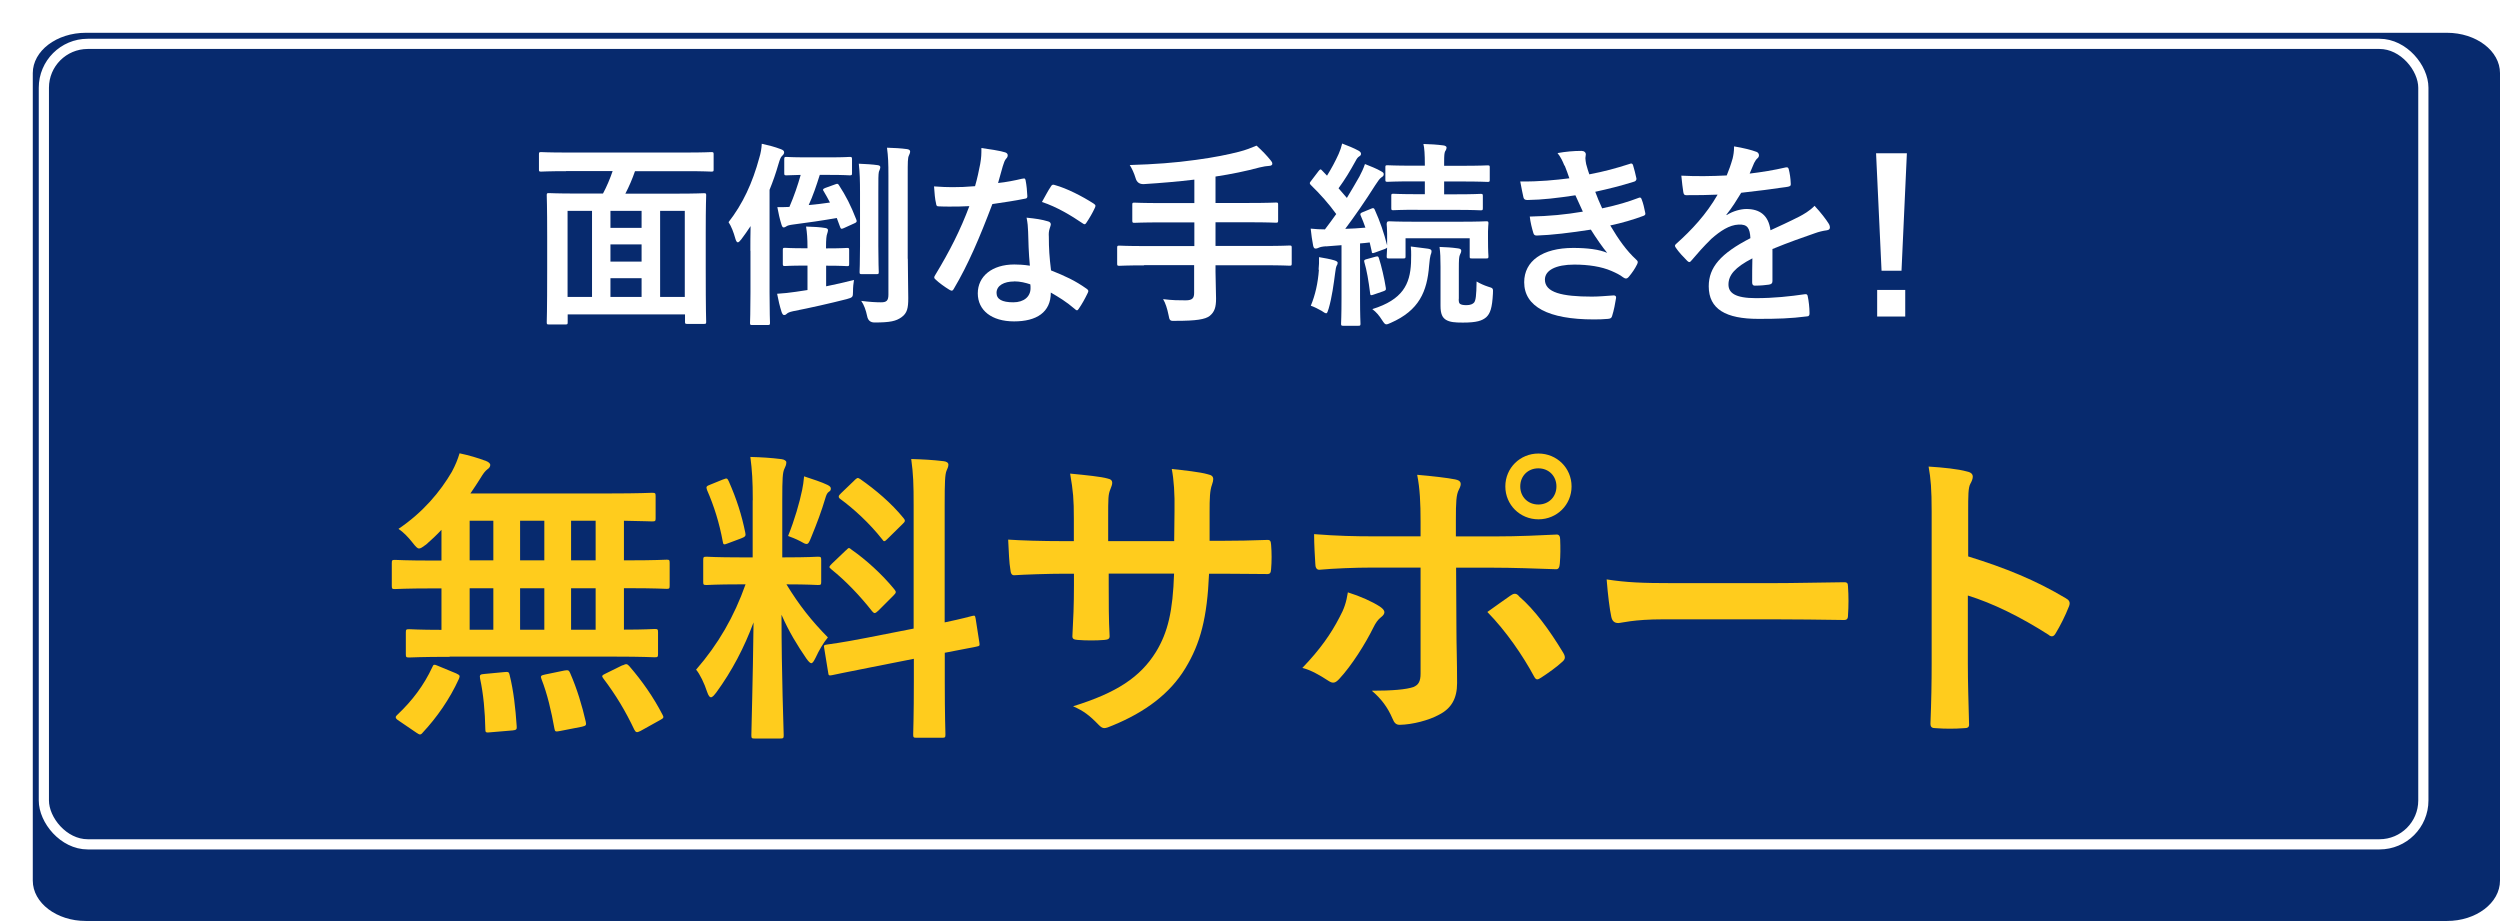
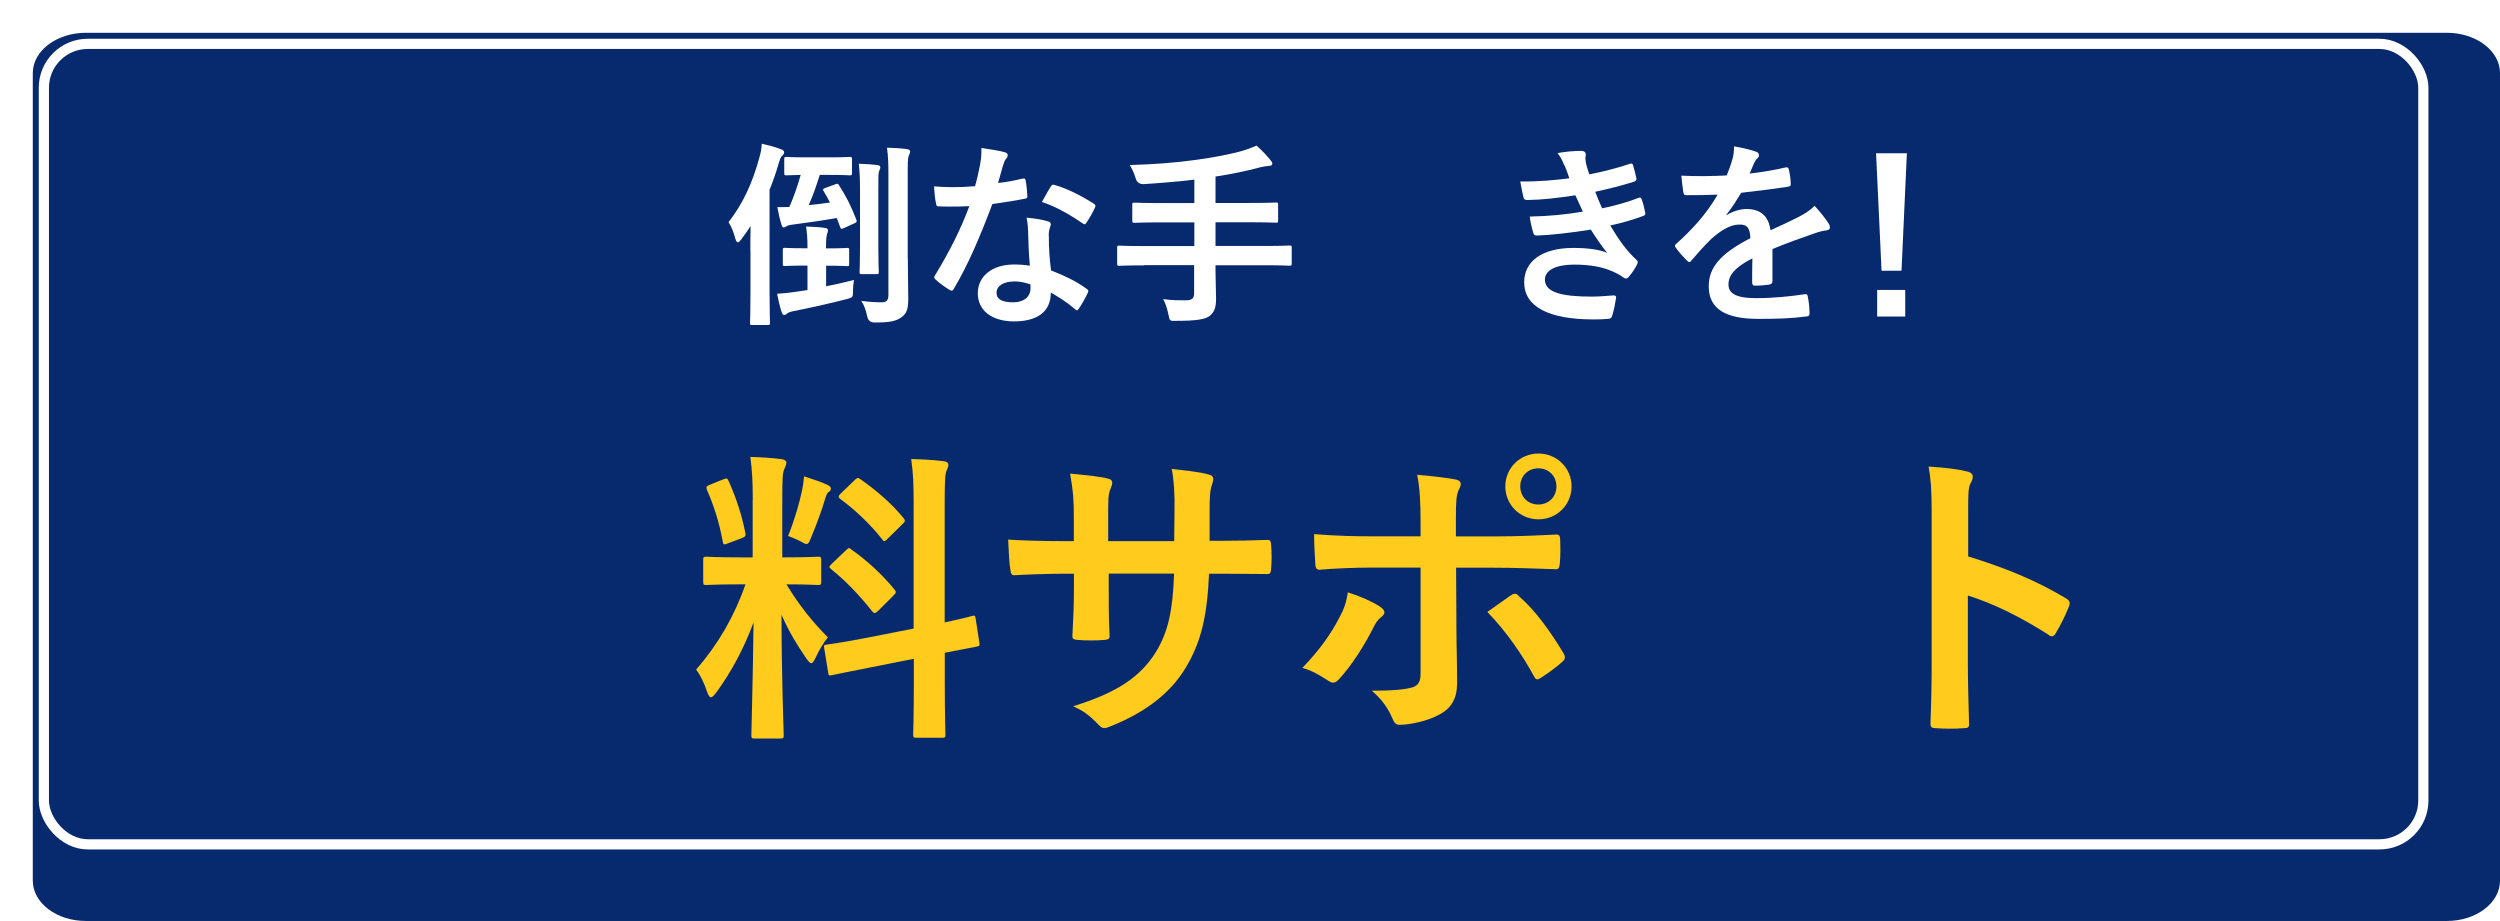
<svg xmlns="http://www.w3.org/2000/svg" id="_レイヤー_3" data-name="レイヤー 3" viewBox="0 0 227.99 83.99">
  <defs>
    <style>
      .cls-1 {
        fill: #fff;
      }

      .cls-2 {
        fill: #ffcc1d;
      }

      .cls-3 {
        fill: none;
        stroke: #fff;
        stroke-miterlimit: 10;
        stroke-width: .93px;
      }

      .cls-4 {
        fill: #072a6e;
        filter: url(#drop-shadow-1);
      }
    </style>
    <filter id="drop-shadow-1" filterUnits="userSpaceOnUse">
      <feOffset dx="2.99" dy="2.99" />
      <feGaussianBlur result="blur" stdDeviation="0" />
      <feFlood flood-color="#000" flood-opacity=".2" />
      <feComposite in2="blur" operator="in" />
      <feComposite in="SourceGraphic" />
    </filter>
  </defs>
  <path id="_長方形_149" data-name="長方形 149" class="cls-4" d="m4.84,0h215.32c2.67,0,4.84,1.65,4.84,3.68v73.64c0,2.03-2.17,3.68-4.84,3.68H4.84c-2.67,0-4.84-1.65-4.84-3.68V3.68C0,1.65,2.17,0,4.84,0Z" />
  <rect class="cls-3" x="4" y="4" width="217" height="73" rx="4" ry="4" />
  <g>
-     <path class="cls-1" d="m51.62,15.61c-1.6,0-2.16.04-2.27.04-.18,0-.2-.02-.2-.18v-1.4c0-.18.02-.2.2-.2.11,0,.67.04,2.27.04h10.97c1.62,0,2.16-.04,2.27-.04.2,0,.22.02.22.2v1.4c0,.16-.02.18-.22.18-.11,0-.65-.04-2.27-.04h-4.68c-.25.72-.54,1.4-.88,2.05h4.72c1.71,0,2.32-.04,2.45-.04.18,0,.2.02.2.2,0,.11-.04.9-.04,3.4v3.26c0,4,.04,4.75.04,4.86,0,.18-.02.2-.2.2h-1.53c-.18,0-.2-.02-.2-.2v-.67h-10.7v.72c0,.18-.02.2-.2.2h-1.51c-.18,0-.2-.02-.2-.2,0-.13.04-.88.04-4.9v-2.88c0-2.88-.04-3.67-.04-3.8,0-.18.02-.2.2-.2.13,0,.74.04,2.45.04h2.48c.34-.63.65-1.37.88-2.05h-4.25Zm.14,11.47h2.23v-7.85h-2.23v7.85Zm6.75-6.3v-1.55h-2.84v1.55h2.84Zm0,3.08v-1.57h-2.84v1.57h2.84Zm0,3.22v-1.71h-2.84v1.71h2.84Zm1.69-7.85v7.85h2.25v-7.85h-2.25Z" />
    <path class="cls-1" d="m68.43,22.87c0-.63,0-1.44.02-2.25-.27.4-.54.81-.85,1.21-.13.16-.23.27-.31.27-.09,0-.16-.11-.22-.31-.18-.65-.38-1.15-.63-1.53,1.3-1.67,2.18-3.56,2.81-5.89.13-.41.2-.85.22-1.26.63.14,1.15.27,1.73.49.2.07.31.16.31.29s-.07.22-.2.34c-.11.11-.18.27-.32.74-.23.81-.5,1.58-.81,2.34v9.38c0,1.78.04,2.66.04,2.75,0,.18-.02.2-.22.2h-1.42c-.16,0-.18-.02-.18-.2,0-.11.04-.97.04-2.75v-3.82Zm6.91,1.33v1.91c.81-.16,1.67-.36,2.54-.58-.05.31-.09.63-.09,1.1s-.04.5-.58.65c-1.48.38-3.39.81-4.88,1.1-.34.07-.5.16-.56.22-.07.07-.14.13-.27.13-.09,0-.16-.11-.22-.27-.16-.5-.31-1.12-.41-1.67.65-.04,1.08-.09,1.71-.18.32-.04.67-.11,1.06-.16v-2.23h-.25c-1.31,0-1.69.04-1.8.04-.18,0-.2-.02-.2-.2v-1.26c0-.18.02-.2.2-.2.11,0,.49.04,1.8.04h.25v-.05c0-.83-.04-1.37-.13-1.93.65.02,1.3.05,1.73.13.18.02.27.09.27.2s-.04.2-.07.31c-.07.18-.11.5-.11,1.24v.11h.13c1.28,0,1.69-.04,1.8-.04.16,0,.18.02.18.2v1.26c0,.18-.02.2-.18.2-.11,0-.52-.04-1.8-.04h-.13Zm-.58-8.25c-.31.99-.63,1.93-1.01,2.75.65-.05,1.31-.14,1.94-.23-.18-.34-.36-.68-.56-1.01-.11-.14-.11-.23.13-.32l.94-.34c.18-.07.22-.05.31.09.63.97,1.08,1.84,1.58,3.13.07.18.05.25-.16.34l-.99.45c-.22.09-.25.07-.31-.07l-.32-.86c-1.3.23-2.68.43-3.94.59-.38.05-.54.09-.67.18-.07.05-.14.09-.25.09-.07,0-.13-.09-.18-.25-.16-.5-.29-1.1-.38-1.6.4,0,.76,0,1.1-.02.43-.99.77-2,1.03-2.92-.9.02-1.21.04-1.3.04-.18,0-.2-.02-.2-.2v-1.26c0-.2.02-.22.2-.22.11,0,.5.04,1.82.04h2.14c1.31,0,1.71-.04,1.8-.04.2,0,.22.02.22.22v1.26c0,.18-.02.2-.22.2-.09,0-.49-.04-1.8-.04h-.92Zm3.67,1.66c0-1.19-.02-1.85-.11-2.68.59.02,1.3.07,1.71.13.18.02.25.09.25.18,0,.16-.09.29-.13.43-.05.25-.05.59-.05,1.93v4.84c0,1.53.04,2.25.04,2.36,0,.18-.02.2-.2.2h-1.35c-.18,0-.2-.02-.2-.2,0-.13.04-.83.04-2.36v-4.83Zm4.36,5.98c0,1.26.04,2.7.04,3.6s-.09,1.37-.63,1.75c-.49.34-.99.47-2.45.47q-.56,0-.67-.58c-.11-.54-.29-1.04-.54-1.39.7.09,1.31.13,1.8.13s.68-.13.68-.7v-10.84c0-1.15-.02-1.73-.13-2.56.67.02,1.26.05,1.84.13.16.02.27.11.27.2,0,.14-.05.25-.11.38-.11.22-.11.59-.11,1.82v7.6Z" />
    <path class="cls-1" d="m93.26,16.3c.16-.05.23-.05.27.14.09.45.14.99.16,1.46,0,.16-.07.2-.22.22-.97.2-1.85.32-2.97.49-1.15,3.04-2.21,5.53-3.51,7.72-.07.13-.13.18-.2.18-.05,0-.13-.04-.22-.09-.41-.25-.94-.63-1.24-.92-.09-.07-.13-.13-.13-.2,0-.05.02-.13.09-.22,1.35-2.23,2.3-4.12,3.11-6.28-.68.04-1.24.04-1.8.04-.4,0-.54,0-.99-.02-.18,0-.22-.05-.25-.29-.09-.34-.14-.94-.18-1.53.74.05,1.15.07,1.67.07.7,0,1.24-.02,2.07-.09.22-.76.34-1.37.47-2.02.11-.63.11-.9.11-1.46.77.11,1.55.22,2.11.38.18.04.29.14.29.27,0,.14-.05.23-.16.34-.11.14-.18.31-.29.67-.13.43-.27.99-.43,1.53.7-.07,1.53-.23,2.23-.4Zm.5,4.83c-.02-.49-.04-.77-.14-1.28.88.09,1.35.16,1.96.34.16.04.25.13.25.29,0,.04-.04.16-.11.38s-.09.43-.07.74c0,1.06.05,1.84.2,3.06,1.3.52,2.18.92,3.24,1.67.18.13.2.2.11.38-.27.56-.52,1.01-.83,1.46-.05.09-.11.13-.16.13s-.11-.04-.18-.11c-.79-.68-1.46-1.08-2.2-1.51,0,1.8-1.3,2.63-3.35,2.63s-3.31-1.01-3.31-2.56,1.3-2.63,3.33-2.63c.34,0,.85.02,1.42.11-.11-1.15-.14-2.25-.16-3.1Zm-1.28,4.54c-.9,0-1.6.36-1.6,1.04,0,.58.5.86,1.53.86.97,0,1.57-.52,1.57-1.28,0-.16,0-.25-.02-.36-.43-.14-.92-.27-1.48-.27Zm3.35-8.66c.11-.18.2-.2.38-.13,1.06.29,2.48,1.01,3.53,1.69.11.07.16.13.16.2,0,.05-.02.13-.07.22-.18.4-.5.95-.76,1.33-.05.09-.11.13-.16.13s-.09-.02-.16-.07c-1.06-.72-2.36-1.51-3.73-1.96.31-.54.58-1.08.81-1.4Z" />
    <path class="cls-1" d="m104.35,24.2c-1.6,0-2.16.04-2.27.04-.18,0-.2-.02-.2-.2v-1.44c0-.18.02-.2.2-.2.11,0,.67.04,2.27.04h4.57v-2.16h-2.99c-1.76,0-2.36.04-2.47.04-.18,0-.2-.02-.2-.22v-1.44c0-.16.02-.18.2-.18.11,0,.7.04,2.47.04h2.99v-2.14c-1.51.18-3.02.31-4.61.41q-.58.02-.74-.52c-.14-.47-.34-.9-.54-1.22,2.3-.07,4.09-.2,6.03-.47,1.71-.23,2.95-.49,3.93-.74.63-.16,1.13-.36,1.6-.56.49.43.95.92,1.28,1.33.11.13.16.2.16.34,0,.09-.11.18-.31.18-.23.02-.45.04-.85.14-1.26.34-2.57.61-4.02.83v2.41h3.06c1.75,0,2.34-.04,2.45-.04.18,0,.2.02.2.18v1.44c0,.2-.02.22-.2.22-.11,0-.7-.04-2.45-.04h-3.06v2.16h4.48c1.6,0,2.16-.04,2.27-.04.18,0,.2.02.2.2v1.44c0,.18-.02.2-.2.2-.11,0-.67-.04-2.27-.04h-4.48v.59c0,.85.05,1.67.05,2.45s-.13,1.21-.58,1.58c-.41.32-1.24.45-3.08.45-.54.02-.58.02-.68-.56-.11-.54-.27-1.06-.49-1.42.83.11,1.49.11,2.07.11.61,0,.76-.22.76-.67v-2.54h-4.57Z" />
-     <path class="cls-1" d="m120.92,22.46c-.31.02-.54.07-.68.14-.11.05-.16.07-.27.07-.13,0-.18-.11-.22-.29-.09-.47-.16-.95-.22-1.53.49.05.86.07,1.3.07.36-.47.7-.94,1.03-1.4-.68-.94-1.48-1.84-2.32-2.65-.07-.07-.09-.13-.09-.16,0-.07.05-.13.13-.23l.67-.88c.14-.18.2-.2.32-.05l.45.47c.38-.61.76-1.31,1.06-1.98.16-.36.23-.59.32-.95.52.2,1.06.41,1.49.65.16.09.23.18.23.29s-.07.18-.16.23c-.14.09-.22.2-.34.43-.52.94-.95,1.66-1.55,2.48l.76.88c.4-.65.77-1.3,1.15-1.96.2-.38.36-.72.5-1.13.49.2,1.06.41,1.49.67.16.09.22.14.22.25,0,.13-.05.2-.2.29-.18.13-.29.29-.56.7-.94,1.49-1.91,2.88-2.75,4,.59-.02,1.21-.05,1.84-.11-.13-.38-.27-.74-.43-1.1-.07-.16-.04-.22.18-.31l.83-.34c.13-.05.2-.05.27.11.49,1.08.85,2.14,1.13,3.26v-1.08c0-.49-.04-.74-.04-.83,0-.18.02-.29.22-.29.11,0,.68.04,2.32.04h4.18c1.66,0,2.23-.04,2.36-.04.18,0,.2.02.2.2,0,.11-.04.34-.04.72v.63c0,1.31.04,1.53.04,1.64,0,.18-.02.2-.2.2h-1.31c-.2,0-.2-.02-.2-.2v-1.64h-5.85v1.64c0,.18-.02.2-.2.2h-1.3c-.2,0-.22-.02-.22-.2,0-.09.02-.23.04-.79-.04.05-.11.09-.22.13l-.88.32c-.25.09-.29.09-.31-.13l-.18-.79c-.31.04-.59.07-.88.09v4.95c0,1.66.04,2.27.04,2.36,0,.18-.02.2-.2.2h-1.37c-.18,0-.2-.02-.2-.2,0-.11.04-.7.04-2.36v-4.79l-1.42.11Zm-.67,2.14c.04-.4.05-.72.04-1.15.54.09,1.03.18,1.39.29.22.07.31.14.31.22,0,.11-.02.16-.09.27-.05.09-.11.36-.14.67-.13.99-.29,2.21-.59,3.24-.09.29-.13.43-.23.43-.09,0-.22-.09-.41-.22-.23-.14-.76-.4-.99-.47.4-.95.65-2.05.74-3.28Zm5.19-1.19c.22-.05.25-.05.31.13.22.67.5,1.85.63,2.7.02.18.04.23-.22.32l-.9.31c-.25.09-.29.07-.31-.13-.14-1.12-.31-2.11-.52-2.81-.05-.18-.04-.23.18-.29l.83-.23Zm3.24.56c0-.47.04-.94-.02-1.49.56.07,1.08.13,1.57.2.22.04.32.09.32.22,0,.14-.04.25-.09.38-.04.13-.09.45-.13.94-.18,2.38-.92,4.09-3.49,5.22-.2.09-.32.14-.41.14-.14,0-.22-.13-.4-.4-.25-.4-.52-.72-.88-.99,2.77-.86,3.44-2.27,3.53-4.21Zm.59-4.84c-1.58,0-2.11.04-2.21.04-.16,0-.18-.02-.18-.2v-1.1c0-.18.02-.2.18-.2.11,0,.63.04,2.21.04h.67v-1.17h-1.06c-1.67,0-2.23.04-2.34.04-.18,0-.2-.02-.2-.2v-1.13c0-.16.02-.18.2-.18.11,0,.67.04,2.34.04h1.06v-.13c0-.86-.04-1.51-.13-1.85.67.02,1.19.05,1.82.13.18.02.29.11.29.18,0,.14-.05.25-.13.36-.07.16-.09.36-.09,1.01v.31h1.62c1.66,0,2.23-.04,2.34-.04.18,0,.2.02.2.18v1.13c0,.18-.02.2-.2.2-.11,0-.68-.04-2.34-.04h-1.62v1.17h1.12c1.57,0,2.11-.04,2.21-.04.18,0,.2.02.2.2v1.1c0,.18-.02.2-.2.2-.11,0-.65-.04-2.21-.04h-3.55Zm3.76,8.12c0,.27.02.4.13.47.11.07.27.11.58.11.36,0,.59-.11.7-.25.14-.2.2-.59.22-1.91.29.18.7.36,1.04.47.49.14.47.16.45.63-.07,1.33-.25,1.82-.61,2.16-.38.32-.86.49-2.14.49-.74,0-1.17-.04-1.53-.25-.32-.2-.5-.52-.5-1.28v-3.55c0-.81-.02-1.31-.09-1.82.59.02,1.1.05,1.67.13.2.02.31.09.31.2,0,.16-.05.23-.13.41-.07.2-.09.34-.09,1.35v2.65Z" />
    <path class="cls-1" d="m142.67,15.11c-.16-.4-.32-.76-.63-1.15.72-.13,1.46-.2,2.18-.2.25,0,.4.14.4.32,0,.11-.04.23-.04.34,0,.16.04.34.07.54.13.47.18.63.29.94,1.4-.27,2.39-.54,3.67-.95.16-.07.25-.05.31.09.11.34.23.85.31,1.21.04.18-.09.29-.22.32-1.21.38-2.3.65-3.53.92.16.45.4,1.01.63,1.51,1.46-.31,2.41-.61,3.28-.94.18-.09.27-.05.32.11.16.41.23.76.32,1.19.04.16.04.25-.14.32-.9.34-2.03.67-3.04.88.77,1.3,1.48,2.3,2.36,3.11.18.16.18.23.09.43-.2.41-.45.77-.74,1.12-.11.13-.18.18-.29.18-.07,0-.14-.04-.25-.11-.29-.23-.65-.4-1.06-.58-.92-.4-2.11-.58-3.39-.58-1.69,0-2.68.52-2.68,1.37,0,1.17,1.53,1.55,4.29,1.55.67,0,1.33-.07,1.98-.11.18,0,.23.09.22.23-.07.45-.2,1.15-.36,1.64-.05.18-.13.25-.38.27-.41.04-.85.05-1.3.05-4.14,0-6.34-1.17-6.34-3.39,0-1.93,1.66-3.13,4.47-3.13,1.31,0,2.38.14,3.1.45-.41-.49-1.01-1.35-1.49-2.12-1.85.29-3.62.5-4.93.54-.2,0-.27-.07-.32-.25-.11-.36-.27-.97-.32-1.48,1.8-.04,3.24-.18,4.84-.45-.18-.38-.45-.99-.68-1.49-1.66.25-2.99.41-4.38.43-.22,0-.32-.07-.36-.25-.05-.2-.18-.86-.29-1.44,1.76.02,3.2-.13,4.48-.29-.14-.41-.25-.72-.43-1.17Z" />
-     <path class="cls-1" d="m161.64,25.64c0,.2-.11.29-.34.32-.23.04-.77.09-1.28.09-.16,0-.23-.11-.23-.29,0-.65,0-1.55.02-2.2-1.6.83-2.18,1.53-2.18,2.39,0,.76.61,1.24,2.5,1.24,1.66,0,3.1-.16,4.48-.36.16-.02.23.04.25.2.09.41.16,1.04.16,1.48.02.22-.05.34-.2.34-1.55.2-2.72.23-4.47.23-2.95,0-4.52-.88-4.52-2.97,0-1.73,1.08-2.99,3.8-4.39-.05-.92-.27-1.28-1.08-1.24-.85.04-1.66.58-2.48,1.3-.77.76-1.22,1.28-1.8,1.96-.09.11-.14.16-.22.16-.05,0-.13-.05-.2-.13-.25-.25-.79-.81-1.03-1.19-.05-.07-.07-.13-.07-.16,0-.07.04-.13.13-.2,1.39-1.24,2.72-2.66,3.76-4.47-.85.04-1.82.05-2.88.05-.16,0-.22-.09-.25-.29-.05-.29-.13-.95-.18-1.49,1.37.07,2.77.05,4.14-.02.2-.49.36-.92.54-1.55.07-.31.13-.61.13-1.1.79.13,1.58.32,2.05.5.14.05.22.18.22.31,0,.09-.04.2-.13.27-.11.09-.22.25-.31.43-.11.25-.2.49-.41.97,1.1-.13,2.2-.31,3.28-.56.2-.04.25.02.29.18.09.36.16.77.18,1.3.02.18-.05.25-.31.29-1.35.2-2.9.4-4.21.54-.41.67-.81,1.33-1.35,2l.02.04c.58-.38,1.31-.56,1.8-.56,1.19,0,2.02.54,2.2,1.94.7-.32,1.73-.79,2.65-1.26.34-.18.92-.5,1.37-.97.59.63,1.06,1.26,1.26,1.58.11.16.14.29.14.4,0,.14-.09.22-.27.25-.38.05-.74.14-1.1.27-1.17.41-2.34.81-3.87,1.44v2.9Z" />
+     <path class="cls-1" d="m161.64,25.64c0,.2-.11.29-.34.32-.23.04-.77.09-1.28.09-.16,0-.23-.11-.23-.29,0-.65,0-1.55.02-2.2-1.6.83-2.18,1.53-2.18,2.39,0,.76.61,1.24,2.5,1.24,1.66,0,3.1-.16,4.48-.36.16-.02.23.04.25.2.09.41.16,1.04.16,1.48.02.22-.05.34-.2.34-1.55.2-2.72.23-4.47.23-2.95,0-4.52-.88-4.52-2.97,0-1.73,1.08-2.99,3.8-4.39-.05-.92-.27-1.28-1.08-1.24-.85.04-1.66.58-2.48,1.3-.77.76-1.22,1.28-1.8,1.96-.09.11-.14.16-.22.16-.05,0-.13-.05-.2-.13-.25-.25-.79-.81-1.03-1.19-.05-.07-.07-.13-.07-.16,0-.07.04-.13.13-.2,1.39-1.24,2.72-2.66,3.76-4.47-.85.04-1.82.05-2.88.05-.16,0-.22-.09-.25-.29-.05-.29-.13-.95-.18-1.49,1.37.07,2.77.05,4.14-.02.2-.49.36-.92.54-1.55.07-.31.13-.61.13-1.1.79.13,1.58.32,2.05.5.14.05.22.18.22.31,0,.09-.04.2-.13.27-.11.09-.22.25-.31.43-.11.25-.2.49-.41.97,1.1-.13,2.2-.31,3.28-.56.2-.04.25.02.29.18.09.36.16.77.18,1.3.02.18-.05.25-.31.29-1.35.2-2.9.4-4.21.54-.41.67-.81,1.33-1.35,2l.02.04c.58-.38,1.31-.56,1.8-.56,1.19,0,2.02.54,2.2,1.94.7-.32,1.73-.79,2.65-1.26.34-.18.92-.5,1.37-.97.59.63,1.06,1.26,1.26,1.58.11.16.14.29.14.4,0,.14-.09.22-.27.25-.38.05-.74.14-1.1.27-1.17.41-2.34.81-3.87,1.44v2.9" />
    <path class="cls-1" d="m173.41,24.69h-1.82l-.5-10.71h2.81l-.49,10.71Zm.34,1.75v2.43h-2.56v-2.43h2.56Z" />
  </g>
  <g>
-     <path class="cls-2" d="m41.02,59.9c-2.6,0-3.53.06-3.7.06-.28,0-.31-.03-.31-.31v-1.96c0-.28.03-.31.31-.31.14,0,.92.06,2.94.06v-3.78h-.81c-2.44,0-3.28.06-3.44.06-.25,0-.28-.03-.28-.31v-2.04c0-.28.03-.31.28-.31.17,0,1.01.06,3.44.06h.81v-2.8c-.45.48-.92.92-1.4,1.34-.34.25-.5.36-.64.36-.17,0-.31-.17-.62-.56-.42-.53-.81-.92-1.26-1.23,2.24-1.51,3.81-3.39,4.87-5.21.34-.64.53-1.12.7-1.68.81.17,1.68.42,2.41.7.22.08.39.22.39.36s-.08.28-.25.39c-.22.17-.39.39-.64.81-.28.45-.59.92-.92,1.4h12.71c2.72,0,3.67-.06,3.84-.06.31,0,.34.03.34.31v2.02c0,.25-.03.28-.34.28-.14,0-.81-.03-2.55-.06v3.61h.45c2.44,0,3.28-.06,3.44-.06.25,0,.28.03.28.31v2.04c0,.28-.03.31-.28.31-.17,0-1.01-.06-3.44-.06h-.45v3.78c1.9,0,2.66-.06,2.8-.06.28,0,.31.03.31.31v1.96c0,.28-.03.31-.31.31-.17,0-1.06-.06-3.7-.06h-14.98Zm-4.65,5.82c-.2-.11-.28-.22-.28-.31s.06-.14.17-.25c1.34-1.26,2.41-2.69,3.16-4.31.11-.28.17-.28.56-.11l1.62.67c.36.17.36.22.25.5-.84,1.85-2.02,3.53-3.3,4.9-.08.11-.17.17-.25.17s-.17-.06-.34-.17l-1.6-1.09Zm8.62-14.62v-3.61h-2.16v3.61h2.16Zm0,6.33v-3.78h-2.16v3.78h2.16Zm1.01,3.86c.34-.03.42-.03.48.28.36,1.46.53,3.02.64,4.65.03.28-.03.36-.36.39l-2.02.17c-.45.06-.48,0-.48-.28-.03-1.6-.17-3.19-.48-4.62-.06-.34,0-.39.42-.42l1.79-.17Zm3.64-10.19v-3.61h-2.21v3.61h2.21Zm0,6.33v-3.78h-2.21v3.78h2.21Zm1.82,3.72c.36-.06.42-.03.53.22.64,1.46,1.09,2.97,1.43,4.45.06.31.03.36-.34.45l-1.99.39c-.42.08-.48.08-.53-.22-.28-1.57-.64-3.14-1.18-4.51-.11-.28-.06-.34.34-.42l1.74-.36Zm2.86-10.05v-3.61h-2.24v3.61h2.24Zm0,6.33v-3.78h-2.24v3.78h2.24Zm2.46,3.25c.34-.17.42-.14.62.08,1.18,1.37,2.18,2.8,3.02,4.42.14.25.11.31-.25.5l-1.76.98c-.34.17-.42.14-.56-.11-.81-1.71-1.68-3.16-2.83-4.68-.17-.22-.14-.28.22-.45l1.54-.76Z" />
    <path class="cls-2" d="m68.65,45.62c0-1.79-.06-2.69-.22-3.95,1.04.03,1.88.08,2.83.2.28.03.45.17.45.28,0,.25-.08.39-.17.59-.17.34-.2.92-.2,2.83v5.26h.22c2.16,0,2.86-.06,3.02-.06.28,0,.31.03.31.31v1.99c0,.25-.03.28-.31.28-.17,0-.84-.06-2.86-.06,1.18,1.93,2.27,3.3,3.78,4.84-.42.5-.81,1.18-1.12,1.85-.17.34-.28.5-.39.5s-.25-.14-.45-.42c-.81-1.18-1.6-2.46-2.27-4,0,5.54.2,10.56.2,10.98,0,.28-.03.31-.34.31h-2.3c-.28,0-.31-.03-.31-.31,0-.42.14-5.04.2-10.28-.84,2.27-1.96,4.42-3.39,6.38-.22.28-.36.45-.5.45-.11,0-.22-.14-.34-.48-.25-.78-.67-1.65-1.01-2.04,2.02-2.32,3.47-4.84,4.51-7.78h-.5c-2.18,0-2.88.06-3.05.06-.28,0-.31-.03-.31-.28v-1.99c0-.28.03-.31.31-.31.17,0,.87.06,3.05.06h1.15v-5.21Zm-2.69-1.9c.34-.14.36-.11.5.17.73,1.65,1.18,3.08,1.51,4.7.06.28,0,.36-.36.5l-1.2.45c-.42.17-.45.14-.5-.17-.31-1.68-.78-3.19-1.43-4.68-.11-.31-.06-.36.31-.5l1.18-.48Zm7.2.92c.06-.28.14-.78.17-1.2.76.25,1.62.53,2.13.78.22.11.31.2.31.34s-.06.22-.17.28c-.17.11-.25.31-.34.62-.34,1.15-.76,2.27-1.29,3.56-.17.42-.25.59-.42.59-.11,0-.28-.08-.56-.25-.42-.22-.87-.39-1.12-.48.59-1.46,1.04-3.02,1.29-4.23Zm10.16,12.68v-11.2c0-1.99-.03-2.86-.22-4.26,1.06.03,1.99.08,2.97.2.25.03.42.14.42.31,0,.2-.08.34-.17.56-.14.34-.17,1.04-.17,3.11v10.72c1.62-.34,2.27-.53,2.52-.59s.25-.03.31.28l.34,2.18c.03.25.03.28-.28.34-.2.06-.95.17-2.88.56v2.6c0,3.11.06,4.7.06,4.84,0,.28-.03.31-.31.31h-2.32c-.28,0-.31-.03-.31-.31,0-.17.06-1.71.06-4.82v-2.07l-3.84.76c-2.44.48-3.33.67-3.61.73-.28.06-.34.03-.36-.22l-.36-2.21c-.06-.31-.03-.31.25-.36s1.2-.14,3.64-.62l4.28-.84Zm-6.16-7.14c.14-.14.2-.2.25-.2.08,0,.14.06.28.17,1.29.9,2.74,2.21,3.86,3.58.2.25.2.31-.08.59l-1.37,1.37c-.31.28-.36.28-.56.06-1.15-1.46-2.41-2.77-3.7-3.81-.11-.11-.2-.17-.2-.22,0-.08.08-.17.22-.31l1.29-1.23Zm.76-6.38c.25-.22.28-.28.53-.11,1.4.98,2.83,2.18,3.95,3.56.17.2.17.31-.08.53l-1.34,1.32c-.31.31-.36.34-.53.08-1.15-1.46-2.58-2.77-3.81-3.67-.2-.14-.22-.28.06-.53l1.23-1.18Z" />
    <path class="cls-2" d="m111.3,49.32c1.37,0,2.94-.03,4.23-.08.34-.03.36.14.39.45.06.7.06,1.51,0,2.21-.03.36-.08.48-.48.45-.95,0-2.66-.03-4.03-.03h-1.15c-.17,4-.78,6.36-2.16,8.62-1.4,2.32-3.67,4-6.61,5.21-.39.17-.62.25-.78.25s-.31-.08-.53-.31c-.84-.87-1.37-1.26-2.32-1.68,3.98-1.23,6.13-2.66,7.56-4.96,1.09-1.79,1.54-3.72,1.65-7.14h-5.96v1.01c0,1.65,0,3.16.08,4.65.03.31-.17.36-.48.39-.73.06-1.65.06-2.41,0-.36-.03-.53-.08-.5-.39.08-1.46.14-2.83.14-4.59v-1.06h-.84c-1.51,0-3.75.08-4.62.14-.22,0-.31-.17-.34-.53-.11-.59-.14-1.57-.2-2.72,1.18.08,3,.14,5.15.14h.84v-2.04c0-1.79-.06-2.49-.34-4.12,1.46.14,2.83.28,3.42.45.31.06.42.2.42.39,0,.17-.08.36-.17.59-.2.5-.2.78-.2,2.69v2.04h6.02l.03-2.74c.03-1.57-.06-2.86-.25-3.84,1.06.11,2.6.28,3.28.48.39.08.5.22.5.45,0,.11-.03.28-.11.5-.2.53-.22,1.26-.22,2.46v2.66h.98Z" />
    <path class="cls-2" d="m125.83,55.31c.45.31.62.59.11.98-.28.22-.48.5-.7.95-.73,1.48-1.96,3.44-3.11,4.68-.34.36-.56.45-.98.17-.81-.53-1.6-.98-2.38-1.18,1.62-1.68,2.63-3.14,3.39-4.62.42-.76.62-1.37.76-2.27,1.15.36,2.21.84,2.91,1.29Zm3.72-7.7c0-1.76-.06-3.05-.31-4.31,1.32.11,2.77.28,3.47.42.56.11.62.39.34.92-.25.48-.28,1.12-.28,2.8v1.48h3.44c2.44,0,4.34-.11,5.71-.17.25-.03.36.14.36.45.03.73.03,1.46-.03,2.18-.03.36-.11.56-.39.53-1.74-.06-3.86-.14-5.77-.14h-3.3l.03,5.66c0,1.48.06,2.69.06,4.87,0,1.37-.5,2.3-1.65,2.88-.9.5-2.41.9-3.58.92-.34,0-.5-.17-.67-.59-.42-.98-1.01-1.79-1.88-2.52,1.9,0,3.14-.11,3.81-.34.45-.2.64-.5.64-1.23v-9.66h-4.4c-1.6,0-3.53.08-4.84.2-.25,0-.36-.22-.36-.56-.03-.5-.11-1.76-.11-2.69,2.13.17,3.84.2,5.26.2h4.45v-1.32Zm8.23,6.69c.34-.25.56-.17.78.11,1.37,1.18,2.72,3,4,5.12.25.42.17.62-.14.87-.45.42-1.23.98-1.88,1.4-.31.2-.45.25-.64-.11-1.01-1.88-2.55-4.14-4.26-5.88.76-.56,1.48-1.04,2.13-1.51Zm5.54-9.94c0,1.68-1.34,3-3.02,3s-3.02-1.32-3.02-3,1.34-3,3.02-3,3.02,1.32,3.02,3Zm-4.68,0c0,.95.7,1.65,1.65,1.65s1.65-.7,1.65-1.65-.7-1.65-1.65-1.65-1.65.7-1.65,1.65Z" />
-     <path class="cls-2" d="m151.7,56.48c-2.77,0-3.84.34-4.12.34-.34,0-.56-.17-.64-.59-.14-.64-.31-1.96-.42-3.39,1.82.28,3.22.34,6.05.34h9.02c2.13,0,4.28-.06,6.44-.08.42-.03.5.06.5.39.06.84.06,1.79,0,2.63,0,.34-.11.45-.5.42-2.1-.03-4.17-.06-6.24-.06h-10.08Z" />
    <path class="cls-2" d="m179.48,50.74c3.42,1.06,6.13,2.16,8.9,3.81.31.17.45.36.31.73-.36.92-.81,1.79-1.2,2.44-.11.2-.22.31-.36.31-.08,0-.2-.03-.31-.14-2.58-1.65-5.1-2.88-7.36-3.58v6.19c0,1.82.06,3.47.11,5.49.03.34-.11.42-.5.42-.81.06-1.68.06-2.49,0-.39,0-.53-.08-.53-.42.08-2.07.11-3.72.11-5.52v-13.78c0-2.1-.08-3.02-.28-4.14,1.29.08,2.69.22,3.5.45.39.08.53.25.53.48,0,.17-.08.39-.22.64-.2.36-.2,1.06-.2,2.63v4Z" />
  </g>
</svg>